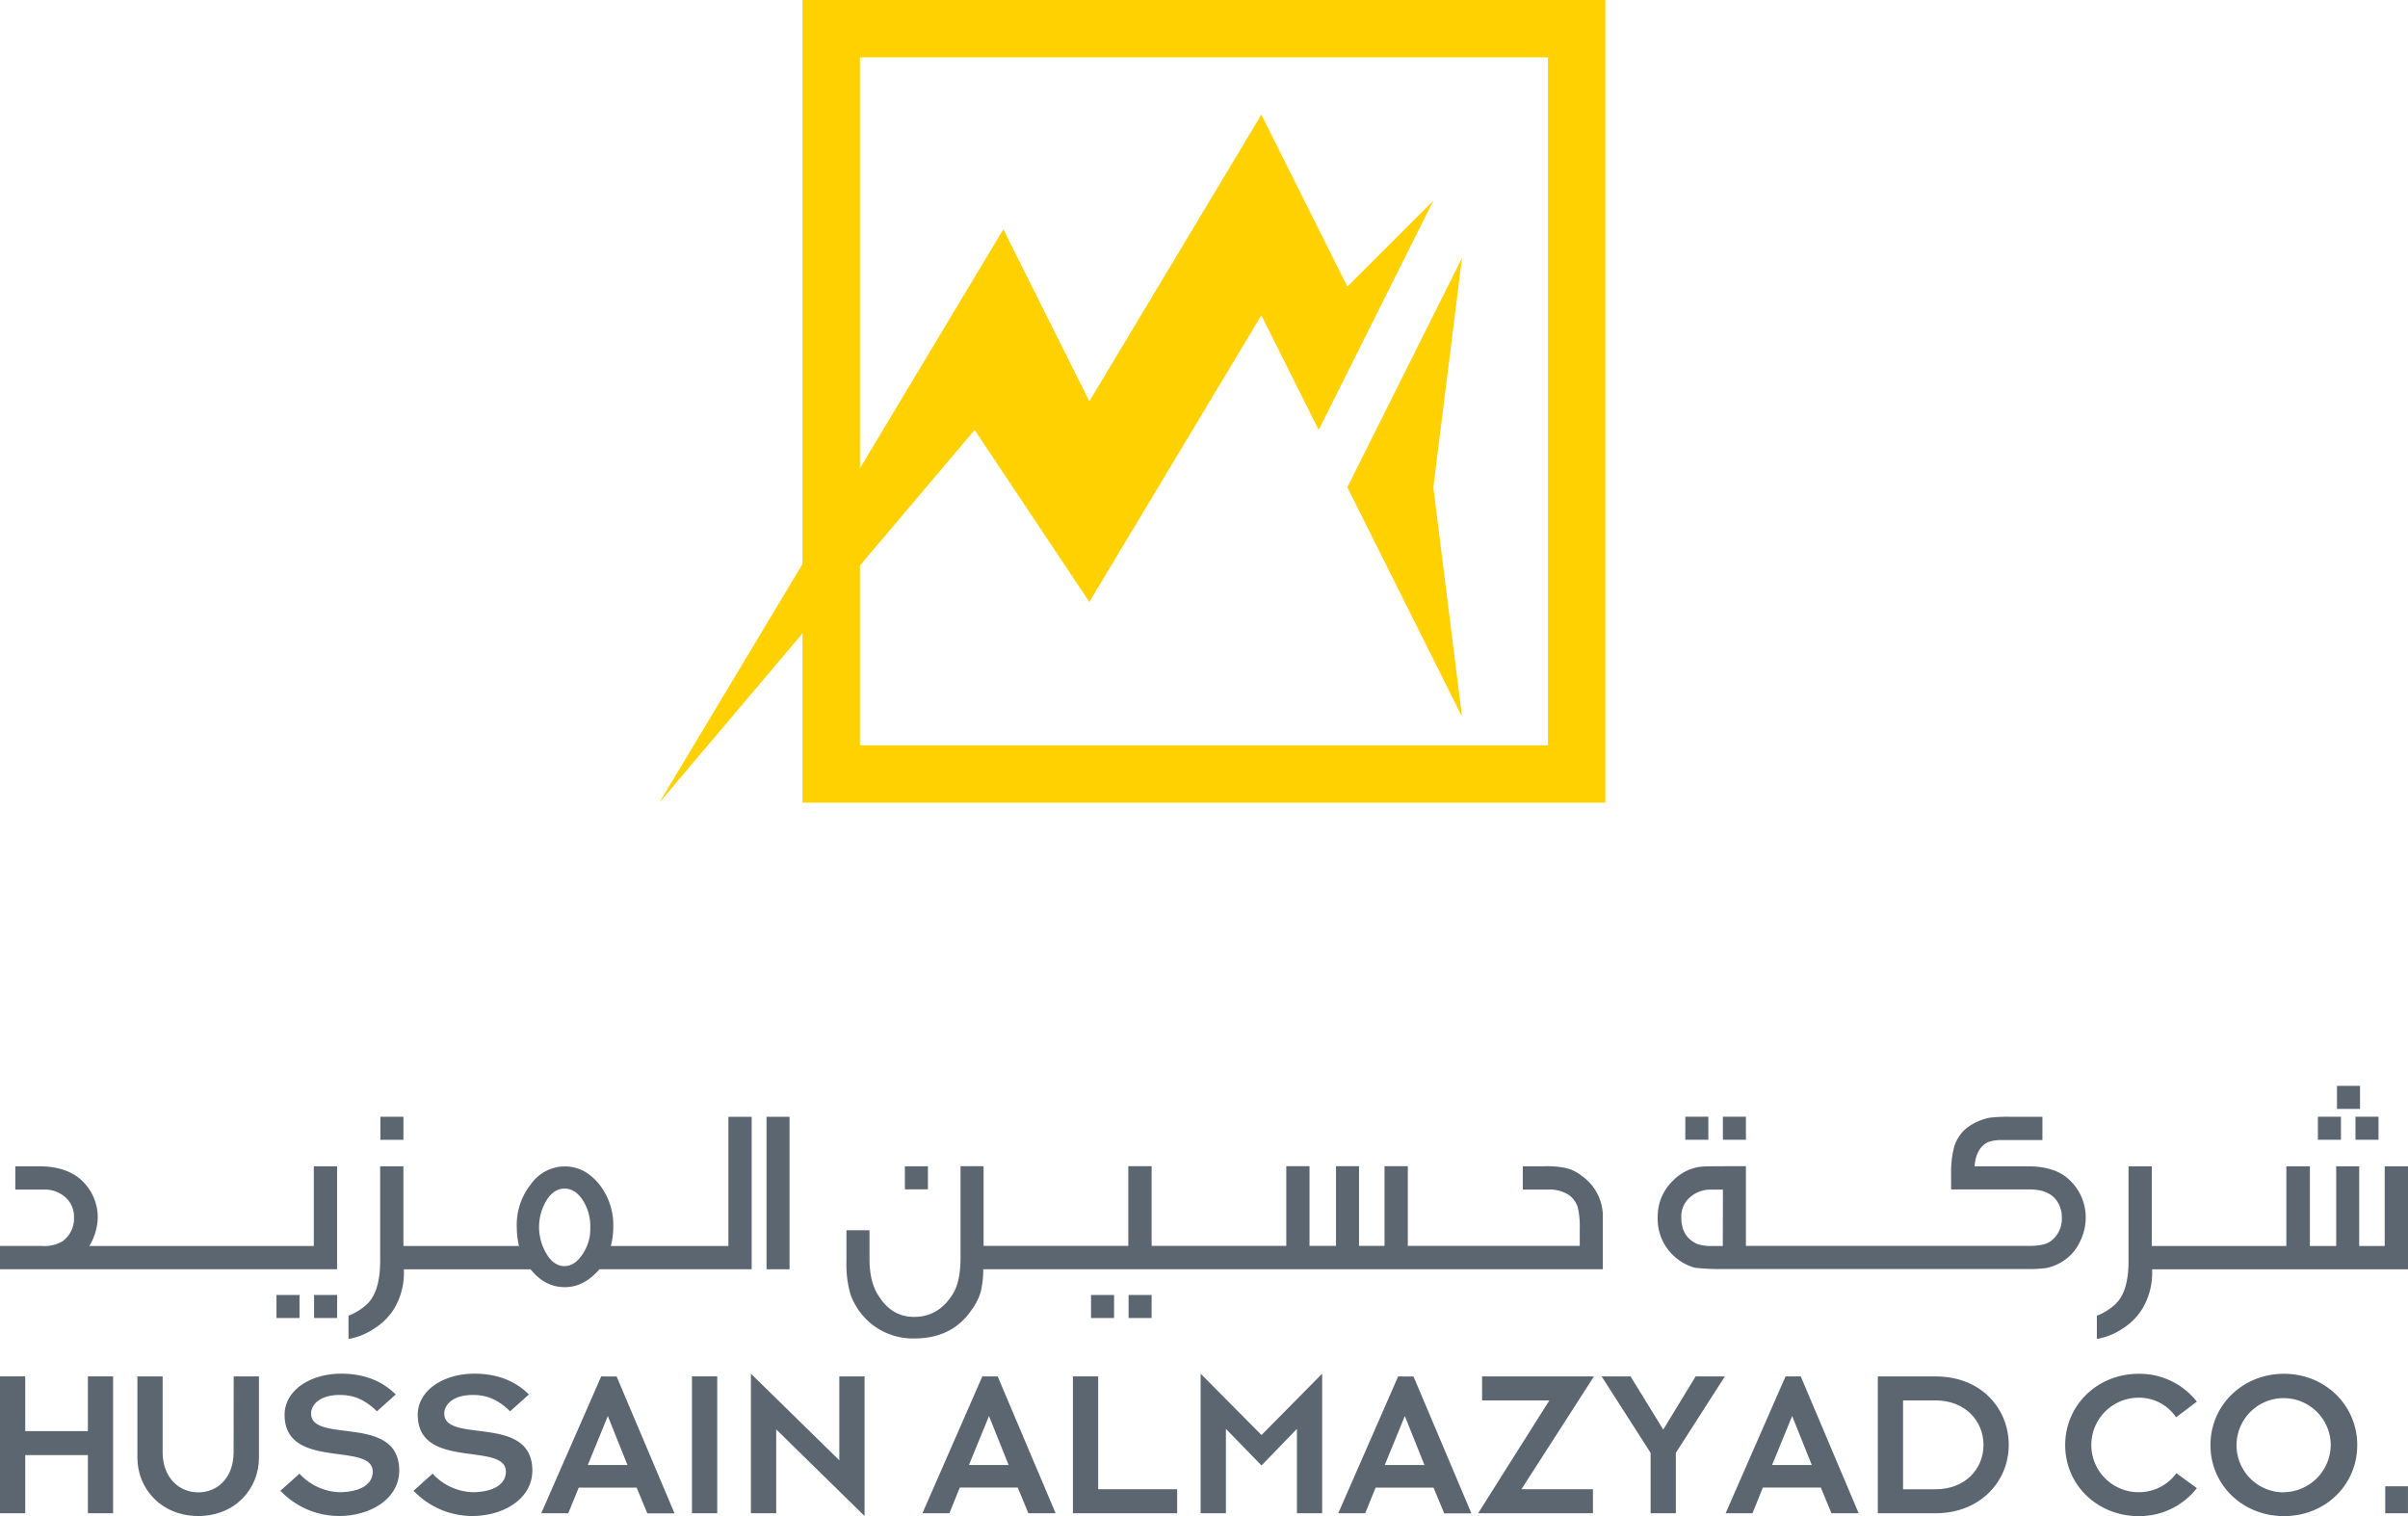
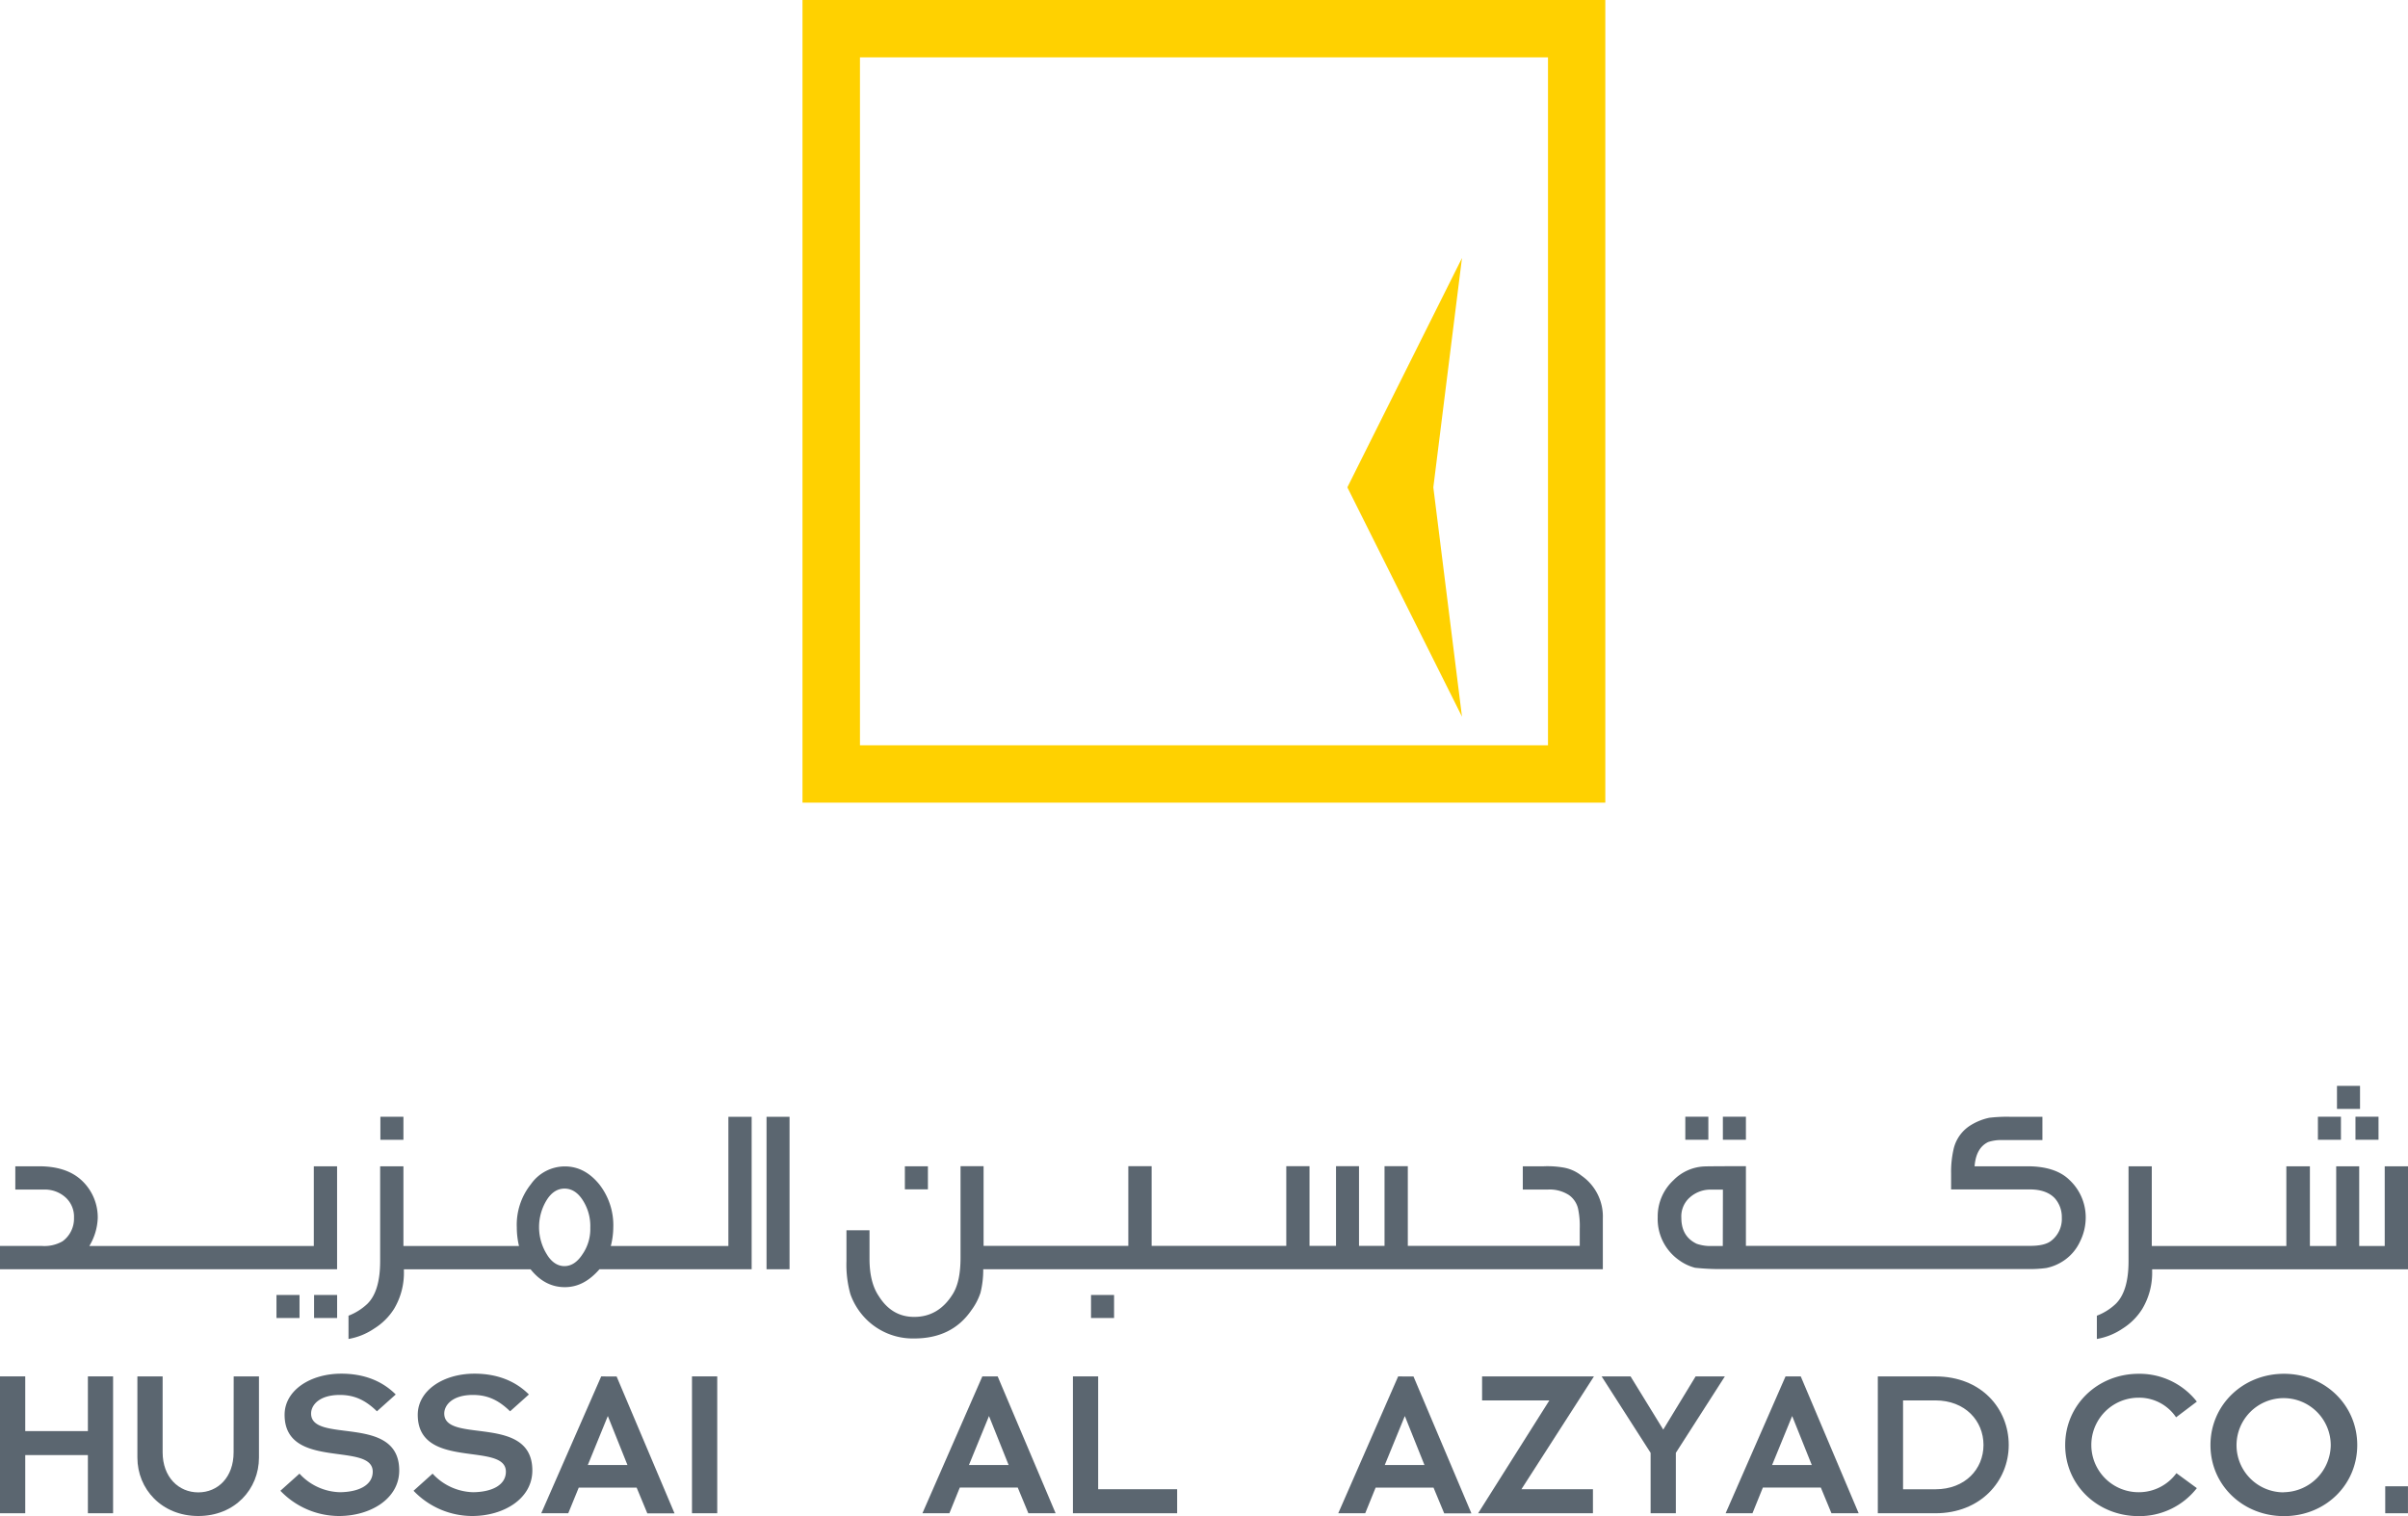
<svg xmlns="http://www.w3.org/2000/svg" id="Layer_1" data-name="Layer 1" viewBox="0 0 613.42 386.21">
  <defs>
    <style>.cls-1{fill:#5b6670;}.cls-2{fill:#ffd100;}</style>
  </defs>
  <path class="cls-1" d="M200.44,402.14h-5.93v20.3H137.33a14.84,14.84,0,0,0,2.14-7.12,12.87,12.87,0,0,0-4.16-9.65c-2.53-2.33-6.12-3.53-10.78-3.53h-6.06v5.93h7.25a7.86,7.86,0,0,1,5.55,2,6.61,6.61,0,0,1,2.15,5.17,7.15,7.15,0,0,1-2.91,6,9.29,9.29,0,0,1-5.3,1.19H114.57v5.93h85.87Z" transform="translate(-114.57 -105.02)" />
  <path class="cls-1" d="M267.28,428.37h38.77V389.53h-5.93v32.91H270.17a19.58,19.58,0,0,0,.63-4.73,16.87,16.87,0,0,0-3.59-11c-2.46-3-5.36-4.54-8.76-4.54a10.58,10.58,0,0,0-8.64,4.54,16.55,16.55,0,0,0-3.59,11,20.58,20.58,0,0,0,.56,4.73H217.34v-20.3h-5.93v24.15c0,5.1-1.07,8.76-3.28,10.91a14.61,14.61,0,0,1-4.78,3v5.93a16.76,16.76,0,0,0,6.54-2.65,15.91,15.91,0,0,0,5.05-5,17.85,17.85,0,0,0,2.52-9.71v-.38h32.28c2.4,3,5.3,4.54,8.71,4.54S264.69,431.33,267.28,428.37Zm-13.43-3.84a13.14,13.14,0,0,1,0-13.81c1.19-1.9,2.71-2.9,4.53-2.9s3.41,1,4.67,3a12.13,12.13,0,0,1,1.89,7,11.27,11.27,0,0,1-2,6.75c-1.31,2-2.83,3-4.6,3S255,426.48,253.85,424.53Z" transform="translate(-114.57 -105.02)" />
  <rect class="cls-1" x="195.27" y="284.51" width="5.86" height="38.84" />
  <path class="cls-1" d="M362,438.84a15.75,15.75,0,0,0,2.34-4.48,23.91,23.91,0,0,0,.7-6H522.88V415.45a12.64,12.64,0,0,0-5.42-10.91,10.11,10.11,0,0,0-4.67-2.09,24,24,0,0,0-5-.31h-5.3v5.93h6.31a9,9,0,0,1,5.42,1.38,5.85,5.85,0,0,1,2.4,3.73A21.3,21.3,0,0,1,517,418v4.41H473.2v-20.3h-5.93v20.3h-6.5v-20.3h-5.86v20.3h-6.75v-20.3h-5.92v20.3h-34.3v-20.3H402v20.3H365.13v-20.3h-5.87v23.27c0,4.1-.63,7.12-1.95,9.26q-3.6,5.86-9.84,5.87c-3.84,0-6.8-1.77-9-5.24-1.64-2.39-2.4-5.61-2.4-9.58v-7.25H330.2v7.82a27.91,27.91,0,0,0,1,8.45,17.16,17.16,0,0,0,3.59,5.93A16.79,16.79,0,0,0,347.47,446C353.85,446,358.7,443.63,362,438.84Z" transform="translate(-114.57 -105.02)" />
  <path class="cls-1" d="M644.44,421.31a13.73,13.73,0,0,0,1.45-6.05,13,13,0,0,0-4.09-9.59c-2.34-2.33-5.93-3.53-10.73-3.53H617.58c.25-3.15,1.39-5.17,3.47-6.18a10.6,10.6,0,0,1,3.72-.5h10.09v-5.93h-8.2a37.92,37.92,0,0,0-5.36.25,14.87,14.87,0,0,0-5,2.08,9.69,9.69,0,0,0-4,5.62,25.81,25.81,0,0,0-.7,6.55v4h20c2.84,0,5,.75,6.43,2.27a7.19,7.19,0,0,1,1.77,4.92,7,7,0,0,1-2.84,6c-1.13.82-2.9,1.19-5.23,1.19H559.33v-20.3s-8.65,0-10.47.06a11.73,11.73,0,0,0-8,3.53,12.55,12.55,0,0,0-4,9.34,12.79,12.79,0,0,0,5.42,11,12,12,0,0,0,4.1,1.95,60.58,60.58,0,0,0,7.76.32H630.7a32,32,0,0,0,5.1-.25,12.31,12.31,0,0,0,4.67-2A11.84,11.84,0,0,0,644.44,421.31Zm-91,1.13h-2.65a10.68,10.68,0,0,1-4-.56c-2.65-1.27-3.91-3.47-3.91-6.62a6.41,6.41,0,0,1,2.14-5.17,7.87,7.87,0,0,1,5.67-2h2.78Z" transform="translate(-114.57 -105.02)" />
  <path class="cls-1" d="M722.06,402.14v20.3h-6.5v-20.3H709.7v20.3H703v-20.3H697v20.3H662.72v-20.3H656.8v24.15c0,5.1-1.07,8.76-3.28,10.91a14.46,14.46,0,0,1-4.79,3v5.93a16.77,16.77,0,0,0,6.56-2.65,15.77,15.77,0,0,0,5-5,17.85,17.85,0,0,0,2.52-9.71v-.38H728V402.14Z" transform="translate(-114.57 -105.02)" />
  <rect class="cls-1" x="590.47" y="284.49" width="5.87" height="5.87" />
  <rect class="cls-1" x="595.33" y="276.63" width="5.87" height="5.87" />
  <rect class="cls-1" x="600.04" y="284.49" width="5.87" height="5.87" />
  <rect class="cls-1" x="429.32" y="284.49" width="5.87" height="5.87" />
  <rect class="cls-1" x="438.89" y="284.49" width="5.87" height="5.87" />
  <rect class="cls-1" x="277.93" y="329.9" width="5.87" height="5.87" />
-   <rect class="cls-1" x="287.5" y="329.9" width="5.87" height="5.87" />
  <rect class="cls-1" x="70.43" y="329.9" width="5.87" height="5.87" />
  <rect class="cls-1" x="80.01" y="329.9" width="5.87" height="5.87" />
  <rect class="cls-1" x="230.51" y="297.12" width="5.87" height="5.87" />
  <rect class="cls-1" x="96.9" y="284.5" width="5.87" height="5.87" />
  <polygon class="cls-1" points="22.39 364.58 6.43 364.58 6.43 350.64 0 350.64 0 385.51 6.43 385.51 6.43 370.69 22.39 370.69 22.39 385.51 28.81 385.51 28.81 350.64 22.39 350.64 22.39 364.58" />
  <path class="cls-1" d="M174.08,475c0,6.37-4,10.21-9,10.21S156,481.33,156,475V455.67h-6.43v20.68c0,8,6.18,14.88,15.52,14.88s15.45-6.88,15.45-14.88V455.67h-6.44Z" transform="translate(-114.57 -105.02)" />
  <path class="cls-1" d="M193.82,465.12c0-2.08,2-4.73,7.32-4.73,3.39,0,6.3,1.08,9.45,4.17l4.79-4.29c-3.47-3.47-8.13-5.3-13.87-5.3-7.95,0-14.44,4.29-14.44,10.47,0,14.25,22.45,6.75,22.45,14.5,0,3.34-3.4,5.17-8.33,5.23a14.43,14.43,0,0,1-10.33-4.73L186,484.8a20.69,20.69,0,0,0,14.94,6.43c7.94,0,15.33-4.35,15.33-11.6C216.27,465.12,193.82,472.94,193.82,465.12Z" transform="translate(-114.57 -105.02)" />
  <path class="cls-1" d="M227.74,465.12c0-2.08,2-4.73,7.31-4.73,3.41,0,6.31,1.08,9.46,4.17l4.79-4.29c-3.46-3.47-8.14-5.3-13.87-5.3-7.94,0-14.44,4.29-14.44,10.47,0,14.25,22.45,6.75,22.45,14.5,0,3.34-3.41,5.17-8.33,5.23a14.49,14.49,0,0,1-10.34-4.73l-4.85,4.36a20.68,20.68,0,0,0,14.94,6.43c7.95,0,15.32-4.35,15.32-11.6C250.18,465.12,227.74,472.94,227.74,465.12Z" transform="translate(-114.57 -105.02)" />
  <path class="cls-1" d="M267.72,455.67l-15.27,34.86h6.88L262,484h14.75l2.72,6.55h6.93l-14.75-34.86Zm-3.41,22.57,5.1-12.48,5,12.48Z" transform="translate(-114.57 -105.02)" />
  <rect class="cls-1" x="176.28" y="350.64" width="6.43" height="34.87" />
-   <polygon class="cls-1" points="213.81 372.02 191.29 349.95 191.29 385.51 197.73 385.51 197.73 364.14 220.24 386.21 220.24 350.64 213.81 350.64 213.81 372.02" />
  <path class="cls-1" d="M364.81,455.67l-15.26,34.86h6.87l2.65-6.55h14.76l2.71,6.55h6.94l-14.76-34.86Zm-3.41,22.57,5.11-12.48,5,12.48Z" transform="translate(-114.57 -105.02)" />
  <polygon class="cls-1" points="279.75 350.64 273.32 350.64 273.32 385.51 299.87 385.51 299.87 379.39 279.75 379.39 279.75 350.64" />
-   <polygon class="cls-1" points="305.85 349.95 305.85 385.51 312.29 385.51 312.29 364.01 321.36 373.34 330.38 364.01 330.38 385.51 336.81 385.51 336.81 349.95 321.36 365.58 305.85 349.95" />
  <path class="cls-1" d="M470.74,455.67l-15.26,34.86h6.87L465,484h14.75l2.72,6.55h6.93l-14.75-34.86Zm-3.41,22.57,5.11-12.48,5,12.48Z" transform="translate(-114.57 -105.02)" />
  <polygon class="cls-1" points="377.55 350.64 377.55 356.76 394.69 356.76 376.54 385.51 405.79 385.51 405.79 379.39 387.57 379.39 406.05 350.64 377.55 350.64" />
  <polygon class="cls-1" points="423.7 364.2 415.37 350.64 408 350.64 420.48 370.12 420.48 385.51 426.91 385.51 426.91 370.12 439.4 350.64 431.95 350.64 423.7 364.2" />
  <path class="cls-1" d="M569.42,455.67l-15.26,34.86H561l2.65-6.55h14.76l2.71,6.55h6.93l-14.75-34.86ZM566,478.24l5.11-12.48,5,12.48Z" transform="translate(-114.57 -105.02)" />
  <path class="cls-1" d="M607.62,455.67H592.93v34.86h14.69c11.47,0,18.66-8.19,18.66-17.4S619.34,455.67,607.62,455.67Zm0,28.75h-8.26V461.78h8.26c7.51,0,12.23,5.17,12.23,11.35S615.13,484.42,607.62,484.42Z" transform="translate(-114.57 -105.02)" />
  <path class="cls-1" d="M659.39,461.09a11.33,11.33,0,0,1,9.52,5l5.29-4A18.56,18.56,0,0,0,659.39,455c-10.47,0-18.73,7.95-18.73,18.16s8.26,18.1,18.73,18.1a18.56,18.56,0,0,0,14.81-7.13L669,480.32a11.86,11.86,0,0,1-9.64,4.85,12,12,0,0,1,0-24.08Z" transform="translate(-114.57 -105.02)" />
  <path class="cls-1" d="M696.4,455c-10.47,0-18.73,7.95-18.73,18.16s8.26,18.1,18.73,18.1,18.66-7.89,18.66-18.1S706.8,455,696.4,455Zm0,30.2a12,12,0,1,1,11.91-12A12.14,12.14,0,0,1,696.4,485.17Z" transform="translate(-114.57 -105.02)" />
  <rect class="cls-1" x="607.62" y="378.64" width="5.79" height="6.87" />
  <path class="cls-2" d="M319,105V309.5H523.51V105ZM508.91,294.89H333.64V119.63H508.91Z" transform="translate(-114.57 -105.02)" />
-   <polygon class="cls-2" points="365.13 51.12 335.92 109.54 321.32 80.33 277.5 153.35 248.28 109.54 167.96 204.47 255.59 58.42 277.5 102.24 321.32 29.21 343.23 73.03 365.13 51.12" />
  <polygon class="cls-2" points="372.43 182.57 365.13 124.15 372.43 65.73 343.23 124.15 372.43 182.57" />
</svg>